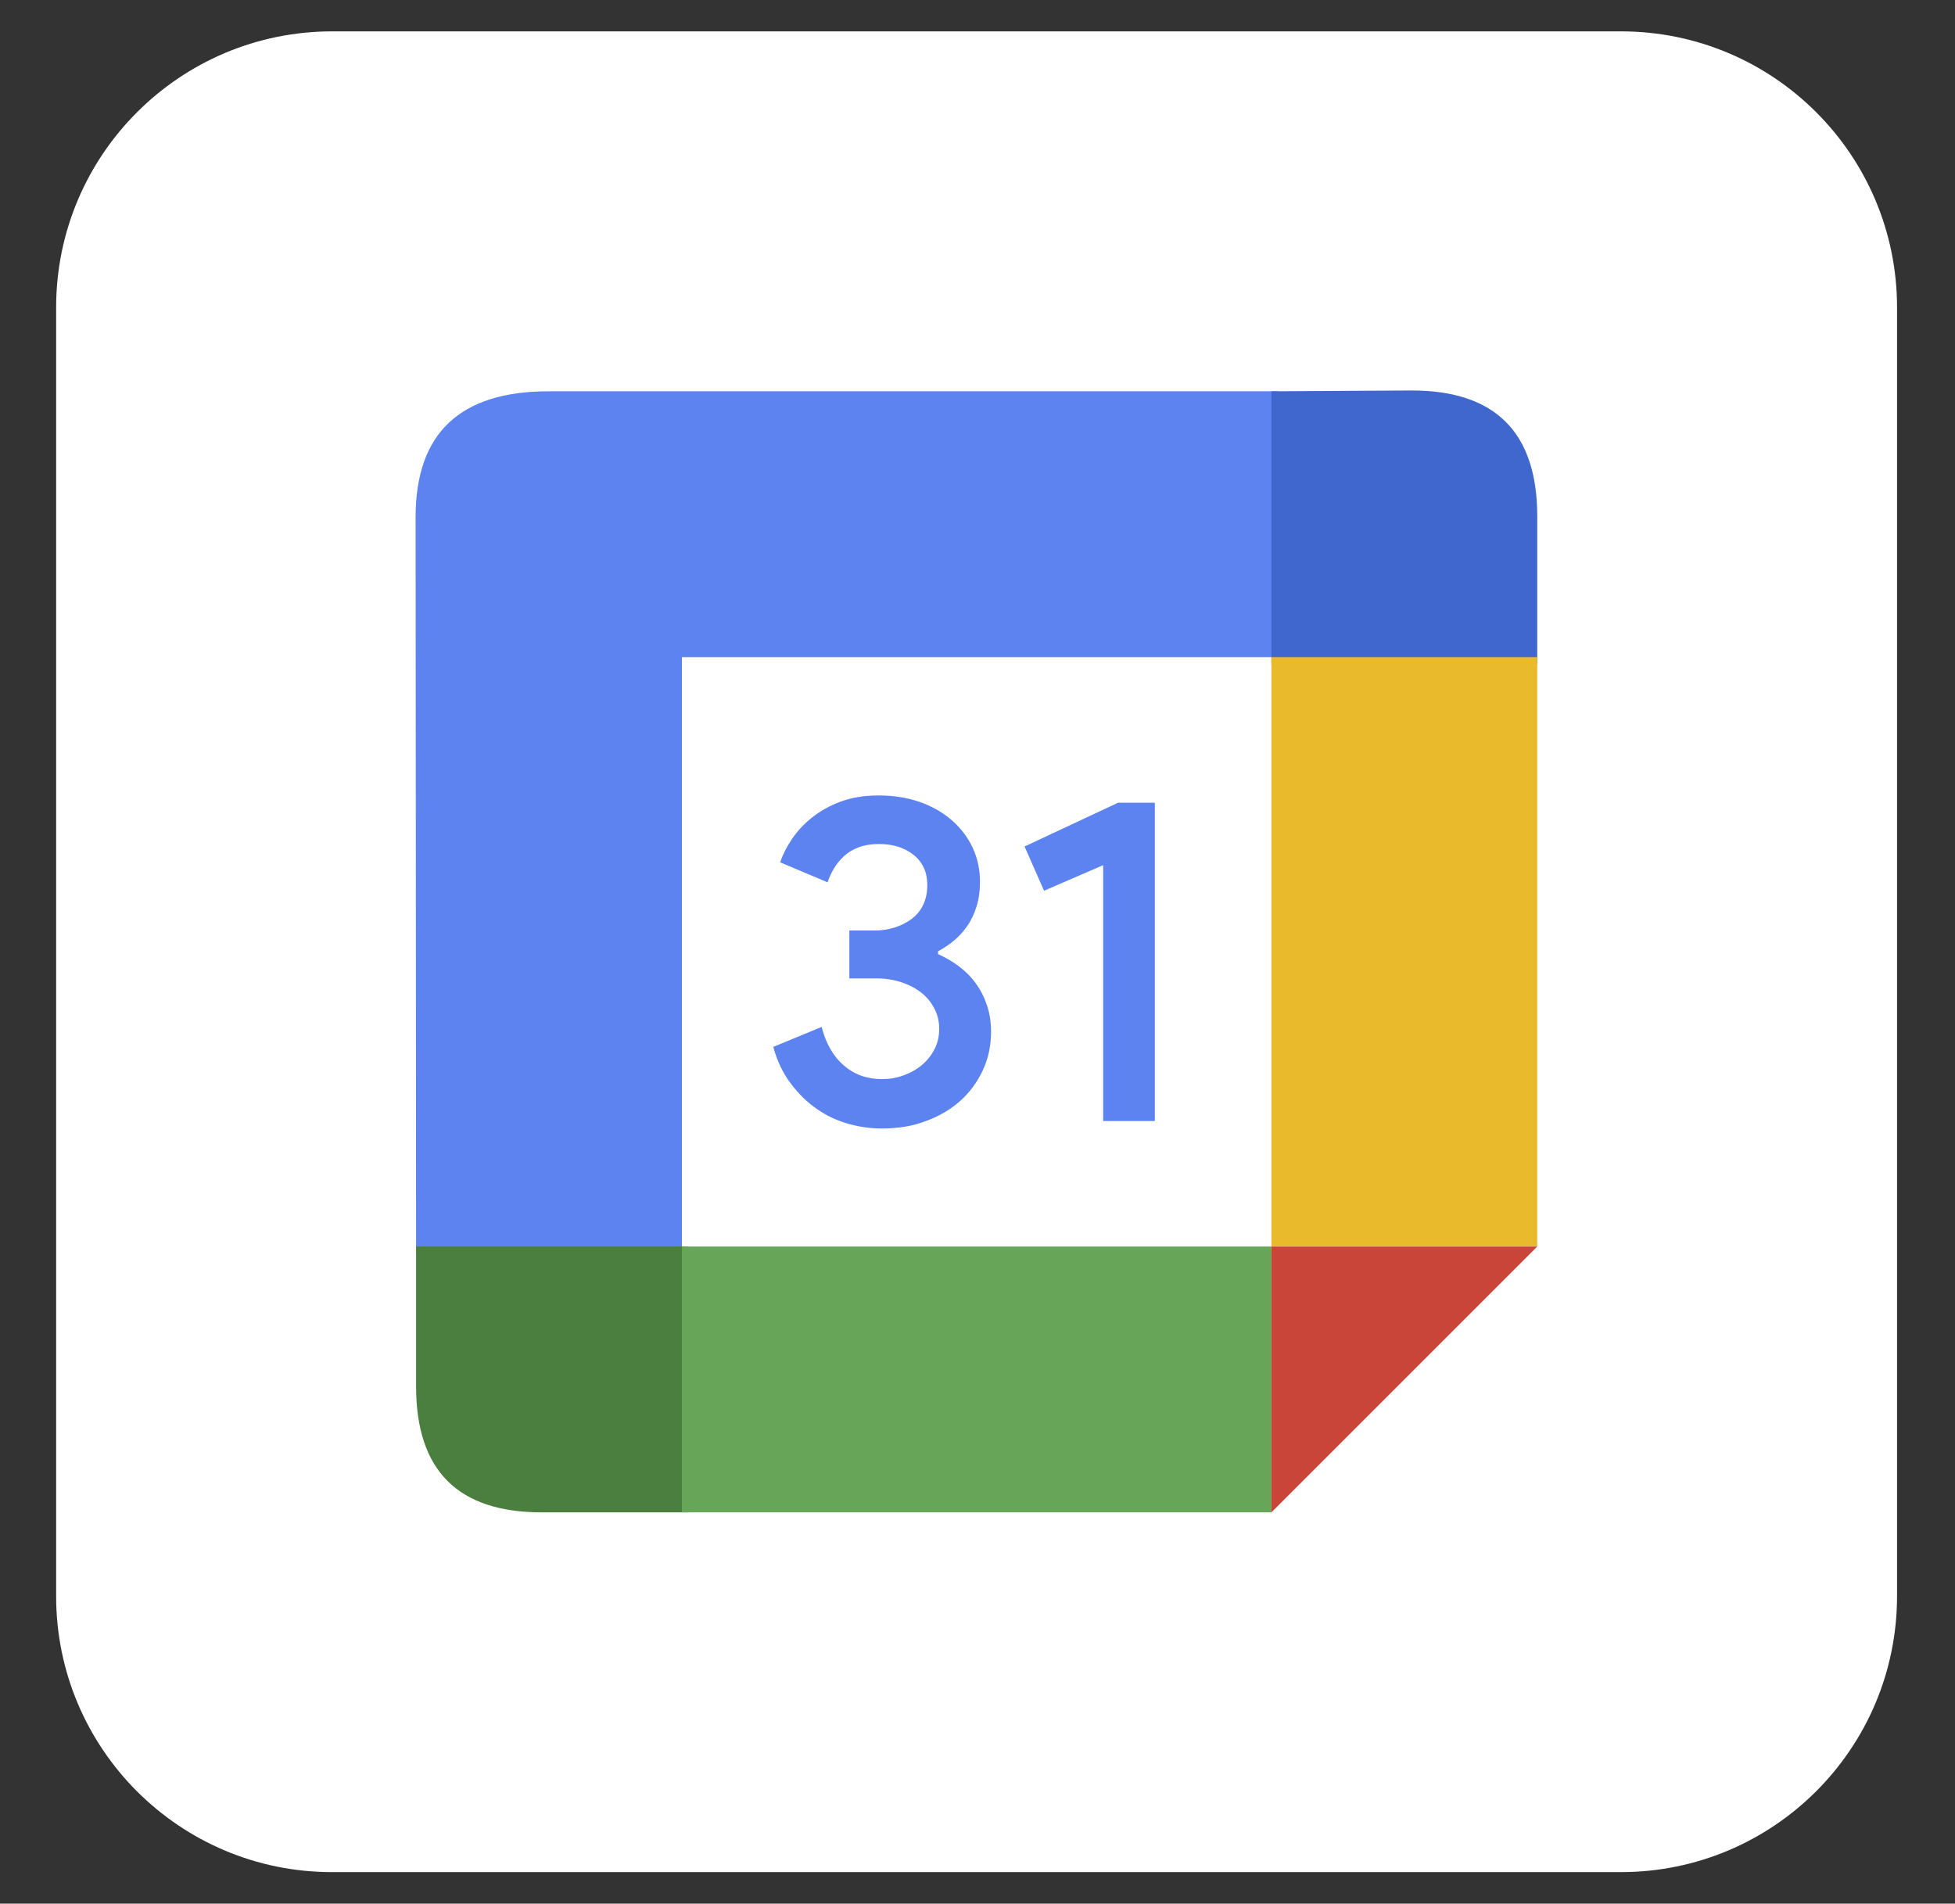
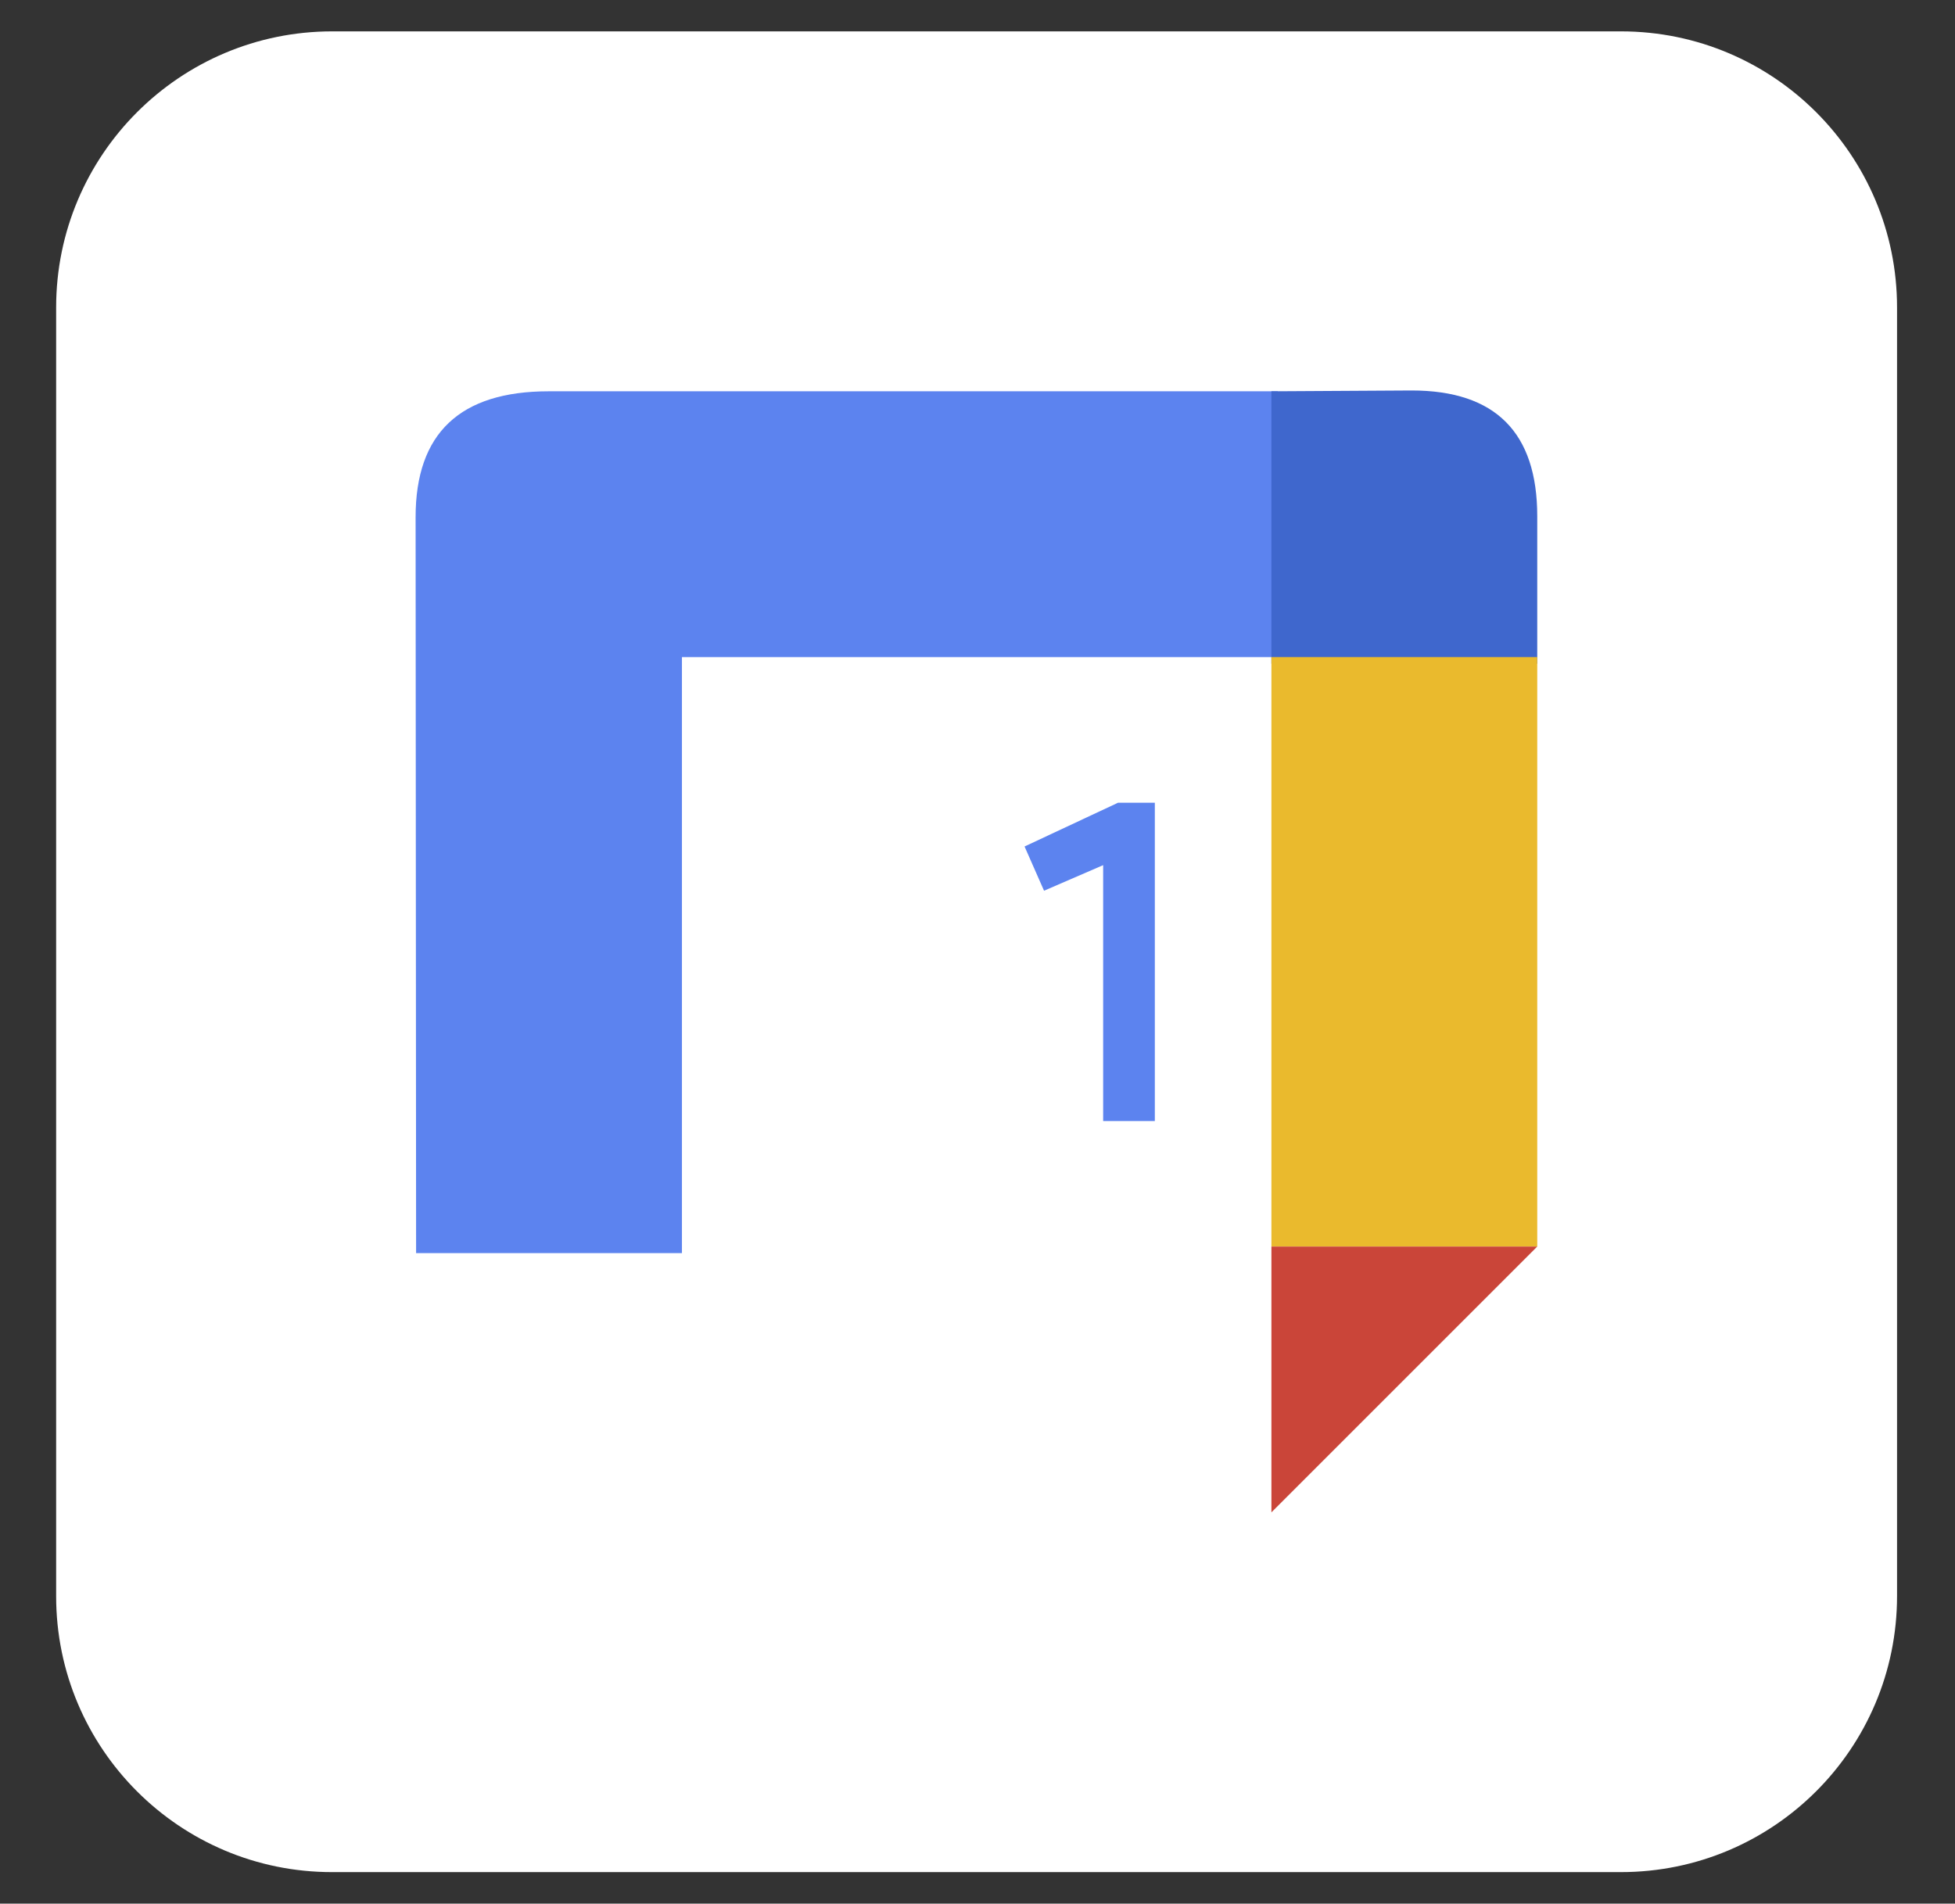
<svg xmlns="http://www.w3.org/2000/svg" id="Capa_1" x="0px" y="0px" viewBox="0 0 1184 1153" style="enable-background:new 0 0 1184 1153;" xml:space="preserve">
  <rect x="0" y="0" width="1184" height="1153" fill="#333333" stroke="none" />
  <style type="text/css">	.st0{fill:#FFFFFF;}	.st1{fill:#5C83EF;}	.st2{fill:#3F67CD;}	.st3{fill:#EABA2D;}	.st4{fill:#4B7F3F;}	.st5{fill:#67A559;}	.st6{fill:#CA4539;}</style>
  <g>
    <path class="st0" d="M201.2,19h780.5c92.4,0,167.2,74.9,167.2,167.2v780.5c0,92.4-74.9,167.2-167.2,167.2H201.2  C108.9,1134,34,1059.1,34,966.8V186.2C34,93.9,108.9,19,201.2,19z" />
    <path class="st1" d="M252,759h161V398h361V237H332.3c-53.7,0-80.6,25.4-80.6,76.2" />
    <path class="st2" d="M770,237v165h161v-89.3c0-50.8-25.4-76.2-76.1-76.2" />
    <path class="st3" d="M770,398h161v357H770" />
-     <path class="st4" d="M252,755v84.8c0,50.8,25.3,76.2,76,76.2h89V755" />
-     <path class="st5" d="M413,755h357v161H413" />
    <path class="st6" d="M770,916V755h161" />
  </g>
  <g>
-     <path class="st1" d="M534.2,683.5c-6.8,0-13.5-0.9-20.3-2.8c-6.8-1.9-13.1-4.8-19-8.9c-5.9-4-11.2-9.2-15.9-15.4  c-4.7-6.2-8.3-13.6-10.7-22.3l29.3-12.1c2.6,10.1,7.1,17.9,13.5,23.4c6.4,5.5,14.1,8.2,23.1,8.2c4.5,0,8.9-0.7,13.1-2.3  c4.2-1.5,7.9-3.6,11.1-6.3c3.2-2.7,5.7-5.9,7.6-9.6c1.9-3.7,2.8-7.7,2.8-12.3s-1-8.6-3-12.4c-2-3.8-4.6-6.9-8-9.6  c-3.4-2.6-7.4-4.7-12-6.2c-4.6-1.5-9.5-2.3-14.8-2.3h-16.6v-29h14.9c4.5,0,8.7-0.6,12.5-1.8c3.8-1.2,7.3-3,10.3-5.2  c3-2.3,5.4-5.1,7-8.6c1.7-3.5,2.5-7.5,2.5-12c0-7.7-2.8-13.8-8.3-18.2c-5.5-4.4-12.5-6.6-21-6.6c-4.7,0-8.8,0.7-12.3,2  c-3.5,1.3-6.4,3.1-8.9,5.4c-2.4,2.3-4.5,4.7-6.1,7.5c-1.6,2.7-2.9,5.5-3.8,8.3l-28.7-12.1c1.5-4.5,3.8-9.2,7-13.9  c3.2-4.8,7.2-9.2,12.1-13.1c4.9-3.9,10.7-7.2,17.3-9.7c6.7-2.5,14.4-3.8,23.2-3.8c9,0,17.3,1.3,24.8,3.9c7.5,2.6,14,6.3,19.4,11  c5.4,4.7,9.7,10.2,12.7,16.6c3,6.4,4.5,13.3,4.5,20.9c0,5.5-0.7,10.4-2.1,14.9c-1.4,4.5-3.3,8.5-5.8,12c-2.4,3.5-5.2,6.4-8.2,8.9  c-3,2.4-6.1,4.5-9.3,6.2v1.7c4.3,1.9,8.5,4.3,12.4,7.2c3.9,2.9,7.4,6.3,10.3,10.3c2.9,3.9,5.2,8.4,6.9,13.4  c1.7,5,2.5,10.4,2.5,16.2c0,8.5-1.7,16.3-5.1,23.5c-3.4,7.2-8,13.4-13.9,18.6c-5.9,5.2-12.9,9.2-21,12.1  C552.6,682.1,543.8,683.5,534.2,683.5z" />
    <path class="st1" d="M668.1,679v-155l-35.8,15.5l-11.8-26.8l56.6-26.5h22.3V679H668.1z" />
  </g>
</svg>